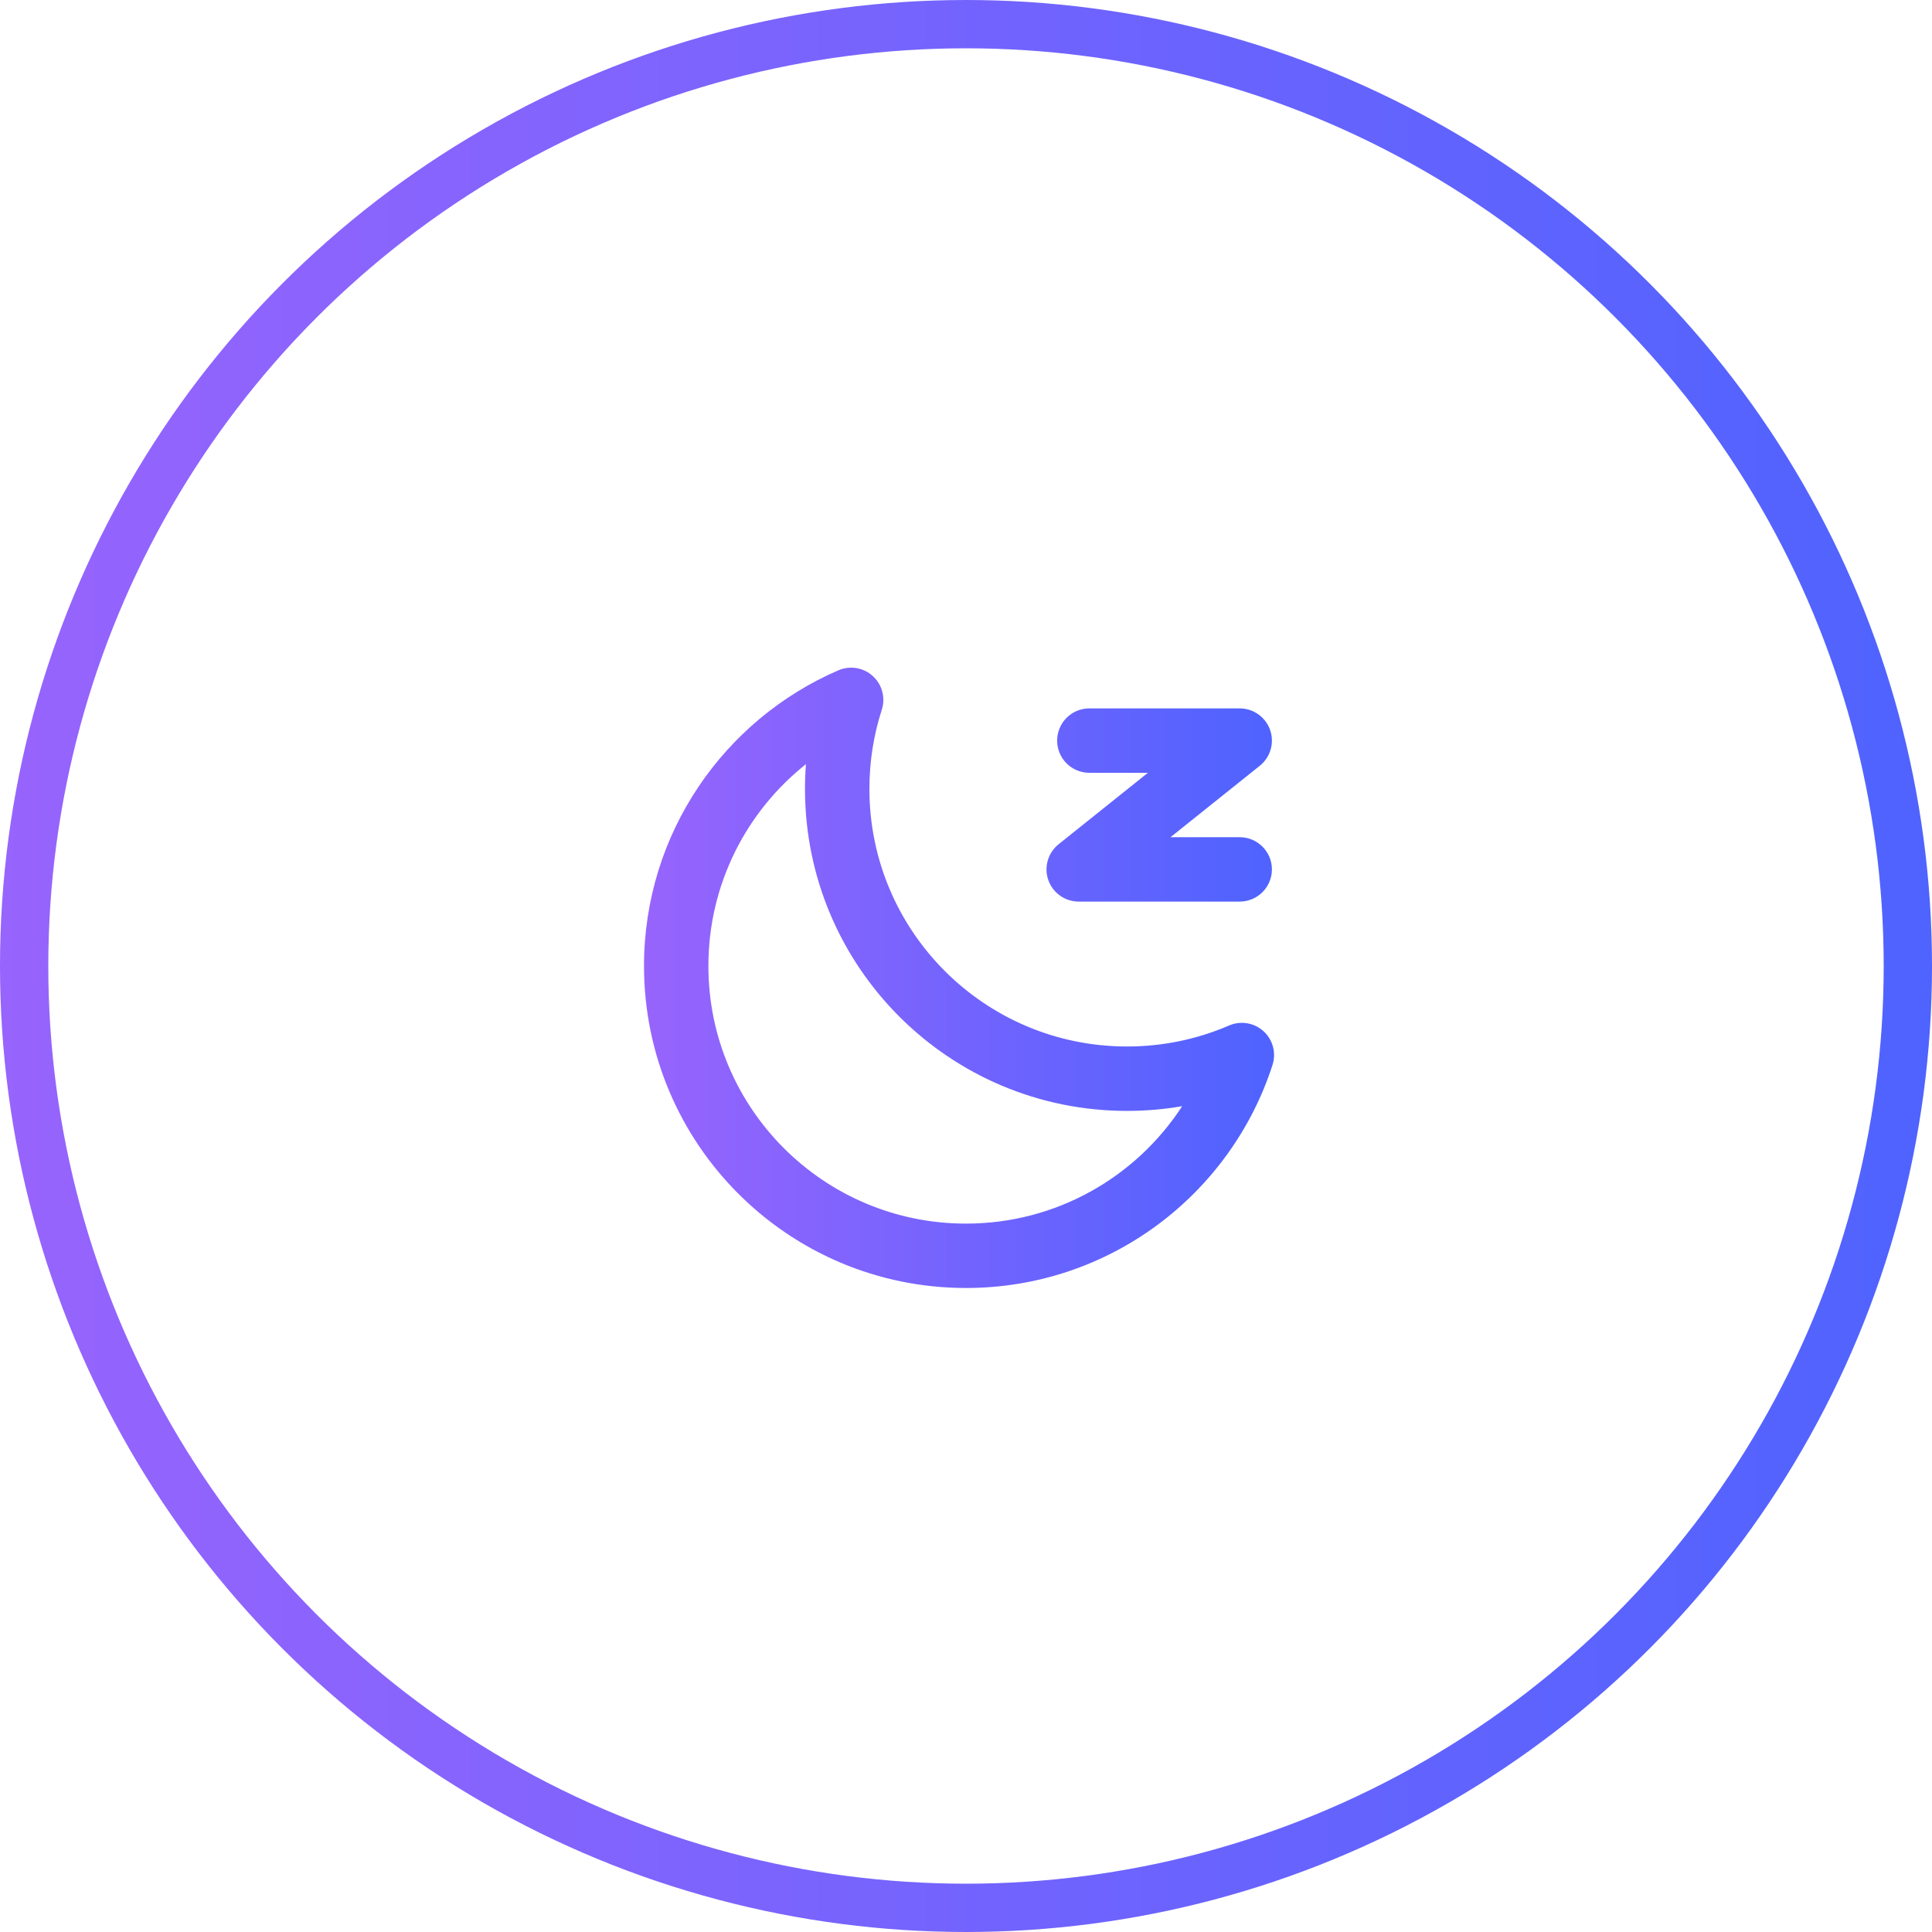
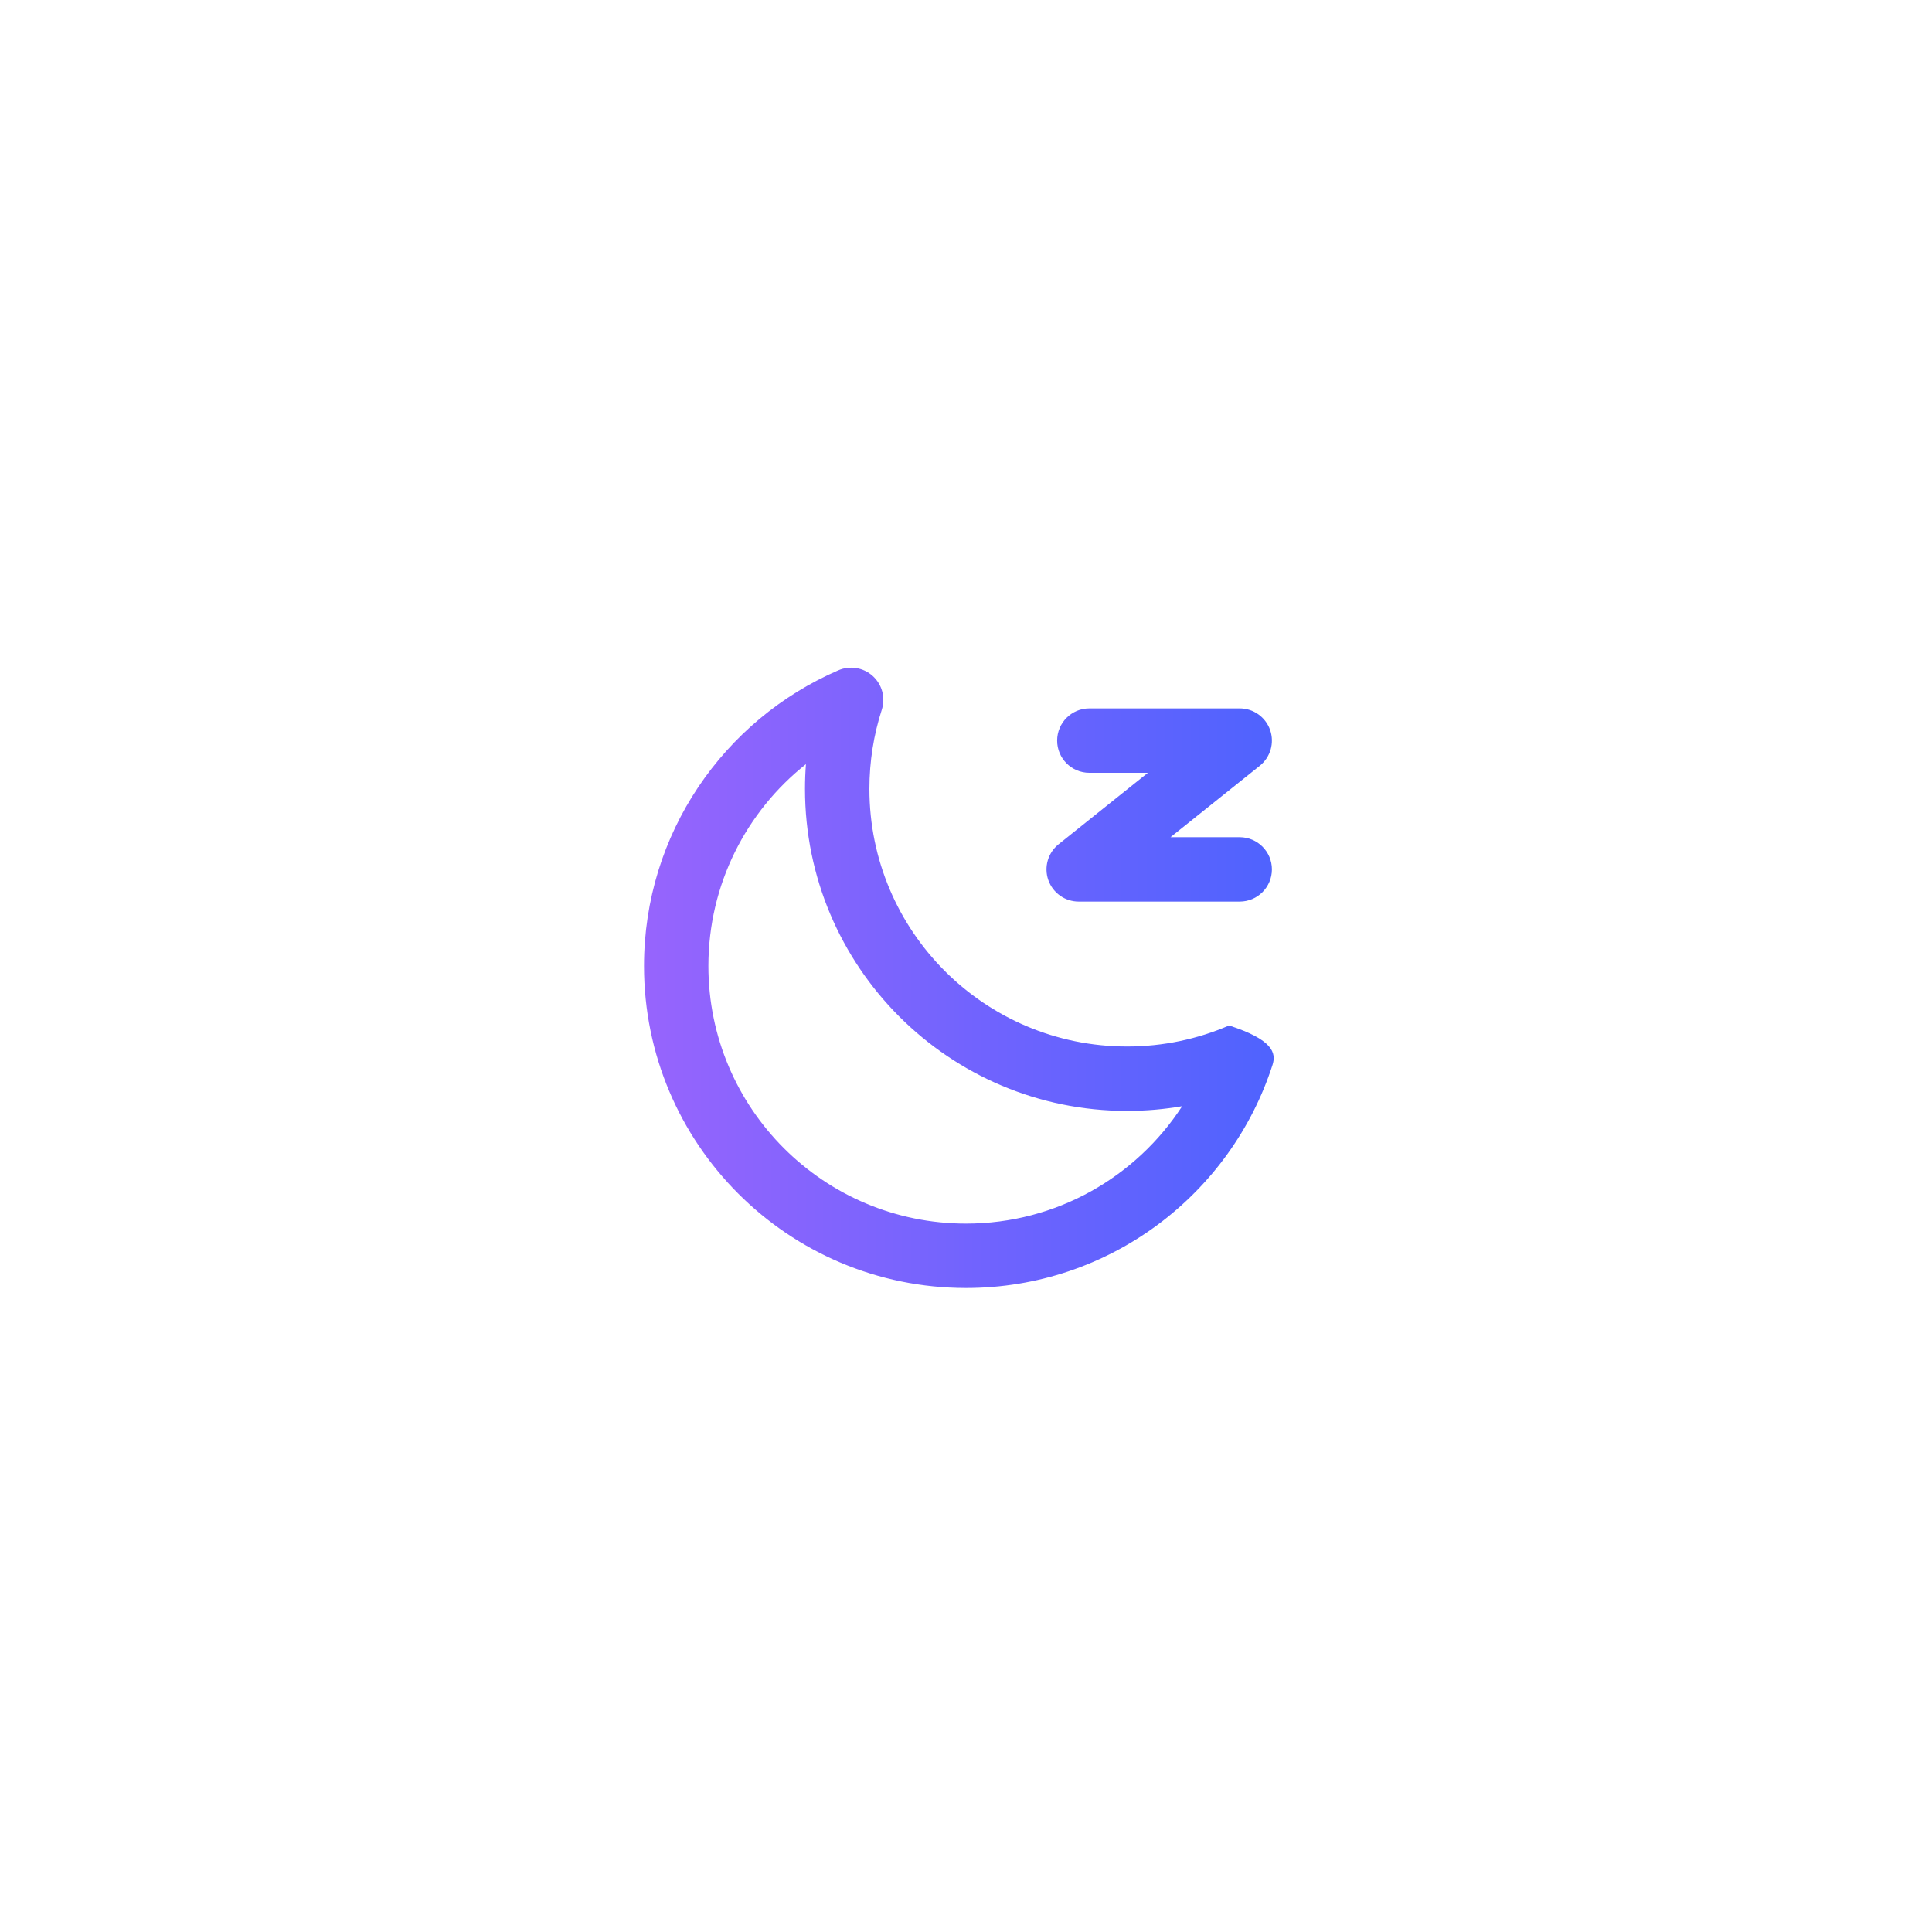
<svg xmlns="http://www.w3.org/2000/svg" fill="none" viewBox="0 0 80 80" height="80" width="80">
-   <circle stroke-width="2" stroke="url(#paint0_linear_6248_246)" r="39" cy="40" cx="40" />
-   <path fill="url(#paint1_linear_6248_246)" d="M36.14 27.993C36.528 28.345 36.673 28.891 36.513 29.389C36.18 30.42 36 31.521 36 32.667C36 38.558 40.776 43.333 46.667 43.333C48.171 43.333 49.599 43.023 50.894 42.463C51.374 42.256 51.932 42.348 52.319 42.7C52.707 43.052 52.852 43.598 52.692 44.096C50.964 49.455 45.937 53.333 40 53.333C32.636 53.333 26.667 47.364 26.667 40C26.667 34.512 29.983 29.801 34.715 27.756C35.195 27.548 35.753 27.641 36.14 27.993ZM33.372 31.642C30.91 33.596 29.333 36.615 29.333 40C29.333 45.891 34.109 50.667 40 50.667C43.749 50.667 47.048 48.732 48.951 45.805C48.208 45.933 47.445 46 46.667 46C39.303 46 33.333 40.03 33.333 32.667C33.333 32.322 33.346 31.98 33.372 31.642ZM43.774 30.667C43.774 29.93 44.371 29.333 45.107 29.333H51.333C51.9 29.333 52.404 29.691 52.592 30.225C52.779 30.76 52.608 31.354 52.166 31.708L48.468 34.667H51.333C52.07 34.667 52.667 35.264 52.667 36C52.667 36.736 52.07 37.333 51.333 37.333H44.667C44.1 37.333 43.596 36.976 43.408 36.441C43.221 35.907 43.392 35.313 43.834 34.959L47.532 32H45.107C44.371 32 43.774 31.403 43.774 30.667Z" clip-rule="evenodd" fill-rule="evenodd" />
+   <path fill="url(#paint1_linear_6248_246)" d="M36.14 27.993C36.528 28.345 36.673 28.891 36.513 29.389C36.18 30.42 36 31.521 36 32.667C36 38.558 40.776 43.333 46.667 43.333C48.171 43.333 49.599 43.023 50.894 42.463C52.707 43.052 52.852 43.598 52.692 44.096C50.964 49.455 45.937 53.333 40 53.333C32.636 53.333 26.667 47.364 26.667 40C26.667 34.512 29.983 29.801 34.715 27.756C35.195 27.548 35.753 27.641 36.14 27.993ZM33.372 31.642C30.91 33.596 29.333 36.615 29.333 40C29.333 45.891 34.109 50.667 40 50.667C43.749 50.667 47.048 48.732 48.951 45.805C48.208 45.933 47.445 46 46.667 46C39.303 46 33.333 40.03 33.333 32.667C33.333 32.322 33.346 31.98 33.372 31.642ZM43.774 30.667C43.774 29.93 44.371 29.333 45.107 29.333H51.333C51.9 29.333 52.404 29.691 52.592 30.225C52.779 30.76 52.608 31.354 52.166 31.708L48.468 34.667H51.333C52.07 34.667 52.667 35.264 52.667 36C52.667 36.736 52.07 37.333 51.333 37.333H44.667C44.1 37.333 43.596 36.976 43.408 36.441C43.221 35.907 43.392 35.313 43.834 34.959L47.532 32H45.107C44.371 32 43.774 31.403 43.774 30.667Z" clip-rule="evenodd" fill-rule="evenodd" />
  <defs>
    <linearGradient gradientUnits="userSpaceOnUse" y2="40" x2="80" y1="40" x1="0" id="paint0_linear_6248_246">
      <stop stop-color="#9764FD" />
      <stop stop-color="#4F63FE" offset="1" />
    </linearGradient>
    <linearGradient gradientUnits="userSpaceOnUse" y2="40.49" x2="52.756" y1="40.49" x1="26.667" id="paint1_linear_6248_246">
      <stop stop-color="#9764FD" />
      <stop stop-color="#4F63FE" offset="1" />
    </linearGradient>
  </defs>
</svg>